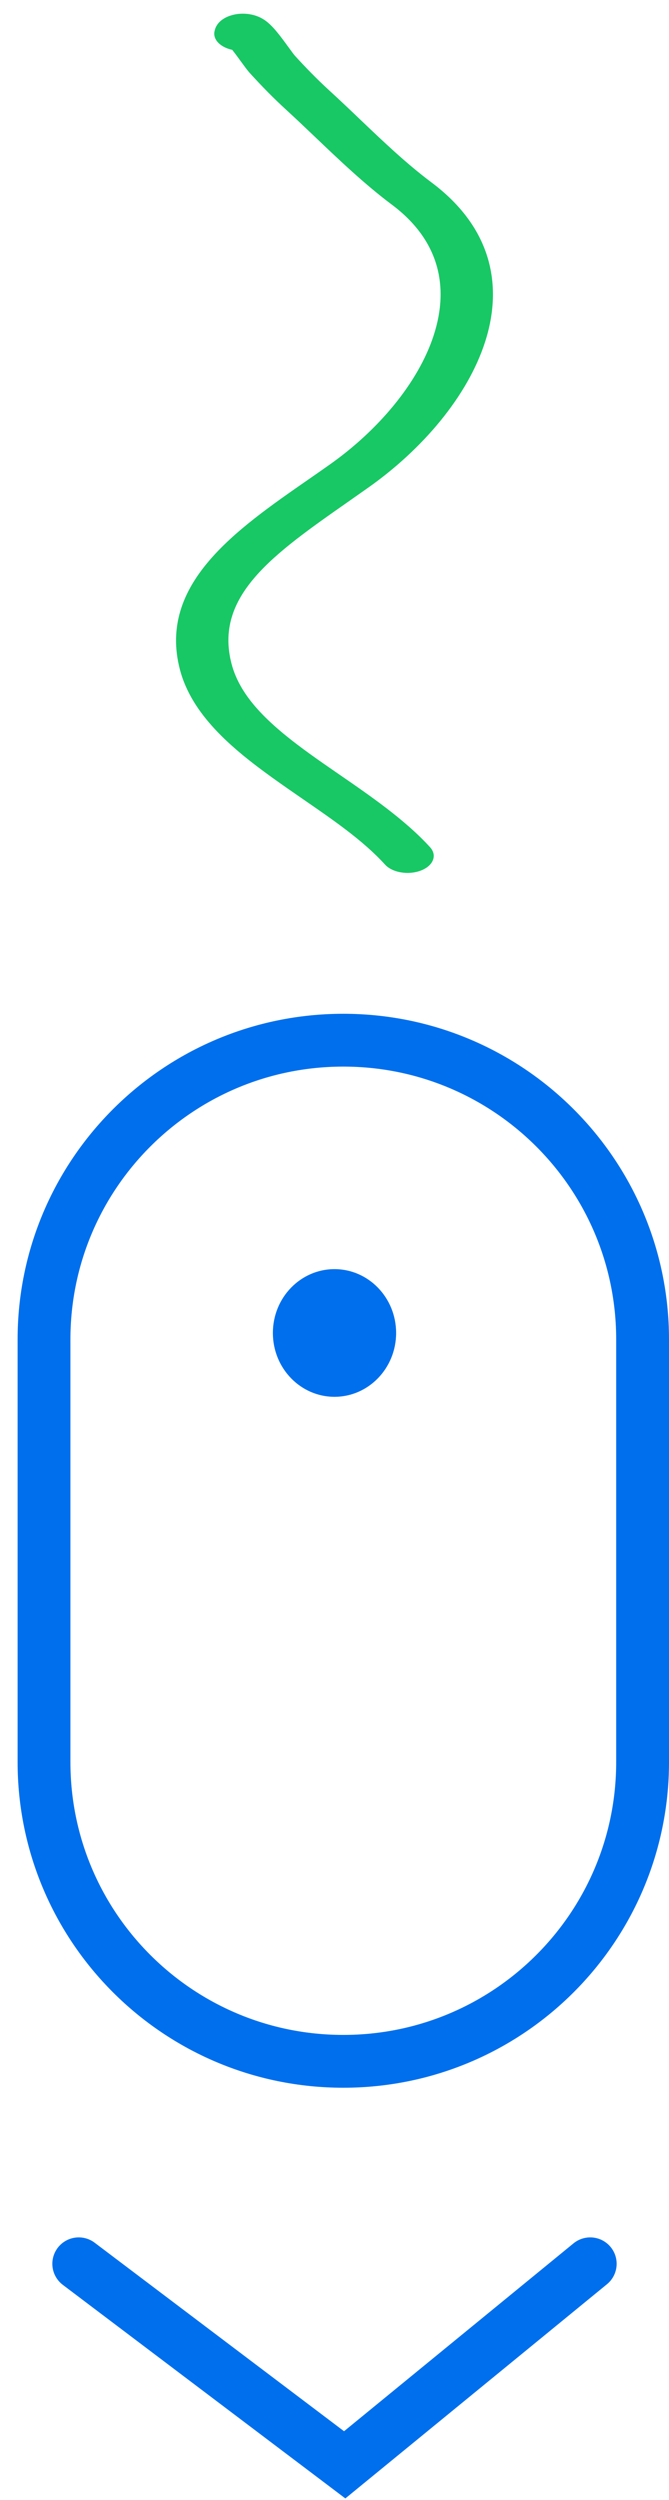
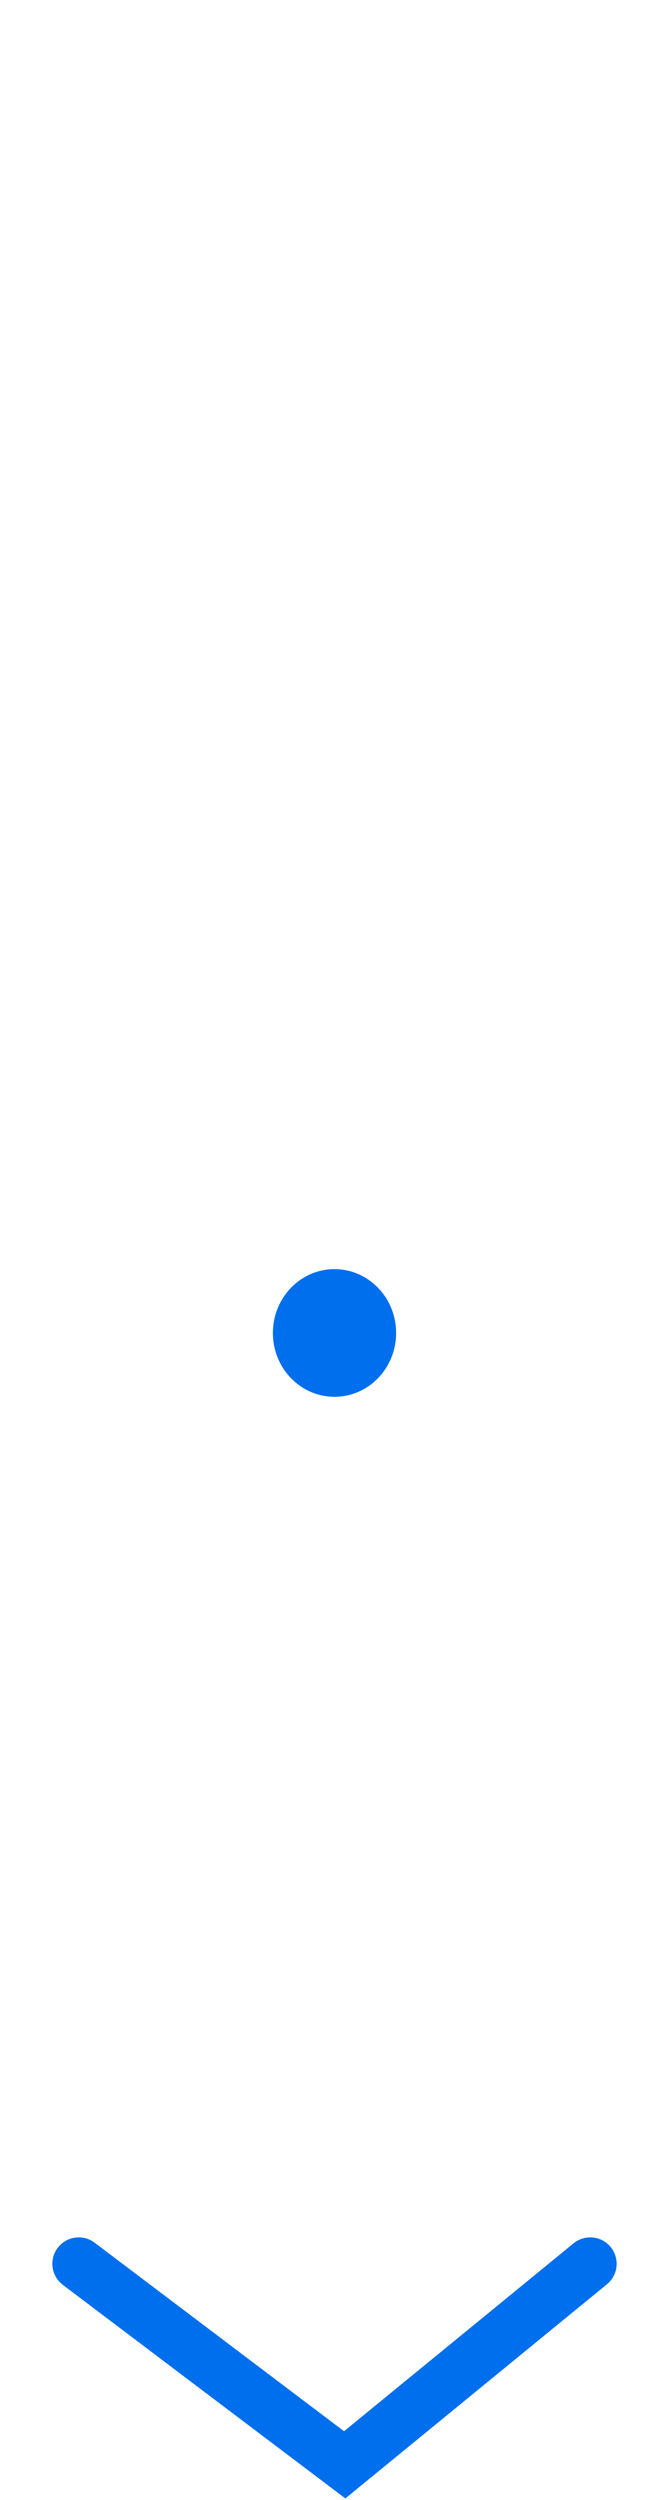
<svg xmlns="http://www.w3.org/2000/svg" width="38" height="142" viewBox="0 0 38 142" fill="none">
-   <path fill-rule="evenodd" clip-rule="evenodd" d="M16.387 2.682C16.583 2.951 16.697 3.105 16.747 3.161C17.369 3.846 18.015 4.508 18.711 5.145C19.301 5.684 19.877 6.233 20.45 6.781C21.776 8.046 23.087 9.296 24.513 10.365C28.003 12.979 28.556 16.307 27.554 19.419C26.555 22.523 23.985 25.524 20.945 27.677C20.555 27.953 20.17 28.223 19.792 28.488C15.52 31.479 12.148 33.84 13.152 37.702C13.668 39.689 15.424 41.255 17.671 42.872C18.166 43.229 18.694 43.592 19.234 43.965C21.054 45.219 23.022 46.575 24.43 48.124C24.847 48.583 24.613 49.176 23.905 49.447C23.198 49.718 22.285 49.566 21.868 49.106C20.645 47.761 18.996 46.623 17.227 45.403C16.648 45.003 16.056 44.595 15.462 44.167C13.134 42.492 10.883 40.579 10.218 38.024C8.958 33.176 13.394 30.096 17.531 27.225C17.943 26.939 18.352 26.655 18.752 26.371C21.467 24.448 23.763 21.755 24.642 19.024C25.519 16.3 24.965 13.653 22.265 11.63C20.72 10.473 19.245 9.067 17.878 7.762C17.329 7.239 16.798 6.732 16.286 6.264C15.529 5.572 14.837 4.861 14.184 4.142C14.055 3.999 13.88 3.759 13.729 3.551C13.718 3.537 13.708 3.522 13.697 3.508C13.53 3.278 13.356 3.039 13.19 2.831C12.536 2.691 12.1 2.268 12.18 1.806C12.196 1.714 12.229 1.58 12.318 1.438C12.399 1.308 12.607 1.044 13.088 0.887C13.627 0.71 14.141 0.781 14.44 0.866C14.71 0.943 14.895 1.052 14.99 1.113C15.327 1.33 15.612 1.67 15.787 1.886C15.997 2.146 16.212 2.441 16.386 2.68L16.387 2.682Z" fill="#17C864" />
  <path d="M19 79.338C20.933 79.338 22.5 77.714 22.5 75.712C22.5 73.709 20.933 72.086 19 72.086C17.067 72.086 15.5 73.709 15.5 75.712C15.5 77.714 17.067 79.338 19 79.338Z" fill="#006FEE" />
-   <path d="M36.5 76.082C36.5 66.693 28.889 59.082 19.5 59.082C10.111 59.082 2.5 66.693 2.5 76.082V100.082C2.5 109.471 10.111 117.082 19.5 117.082C28.889 117.082 36.5 109.471 36.5 100.082V76.082Z" stroke="#006FEE" stroke-width="3" />
  <path d="M4.473 128.582L19.579 140.001L33.526 128.582" stroke="#006FEE" stroke-width="3" stroke-linecap="round" />
</svg>